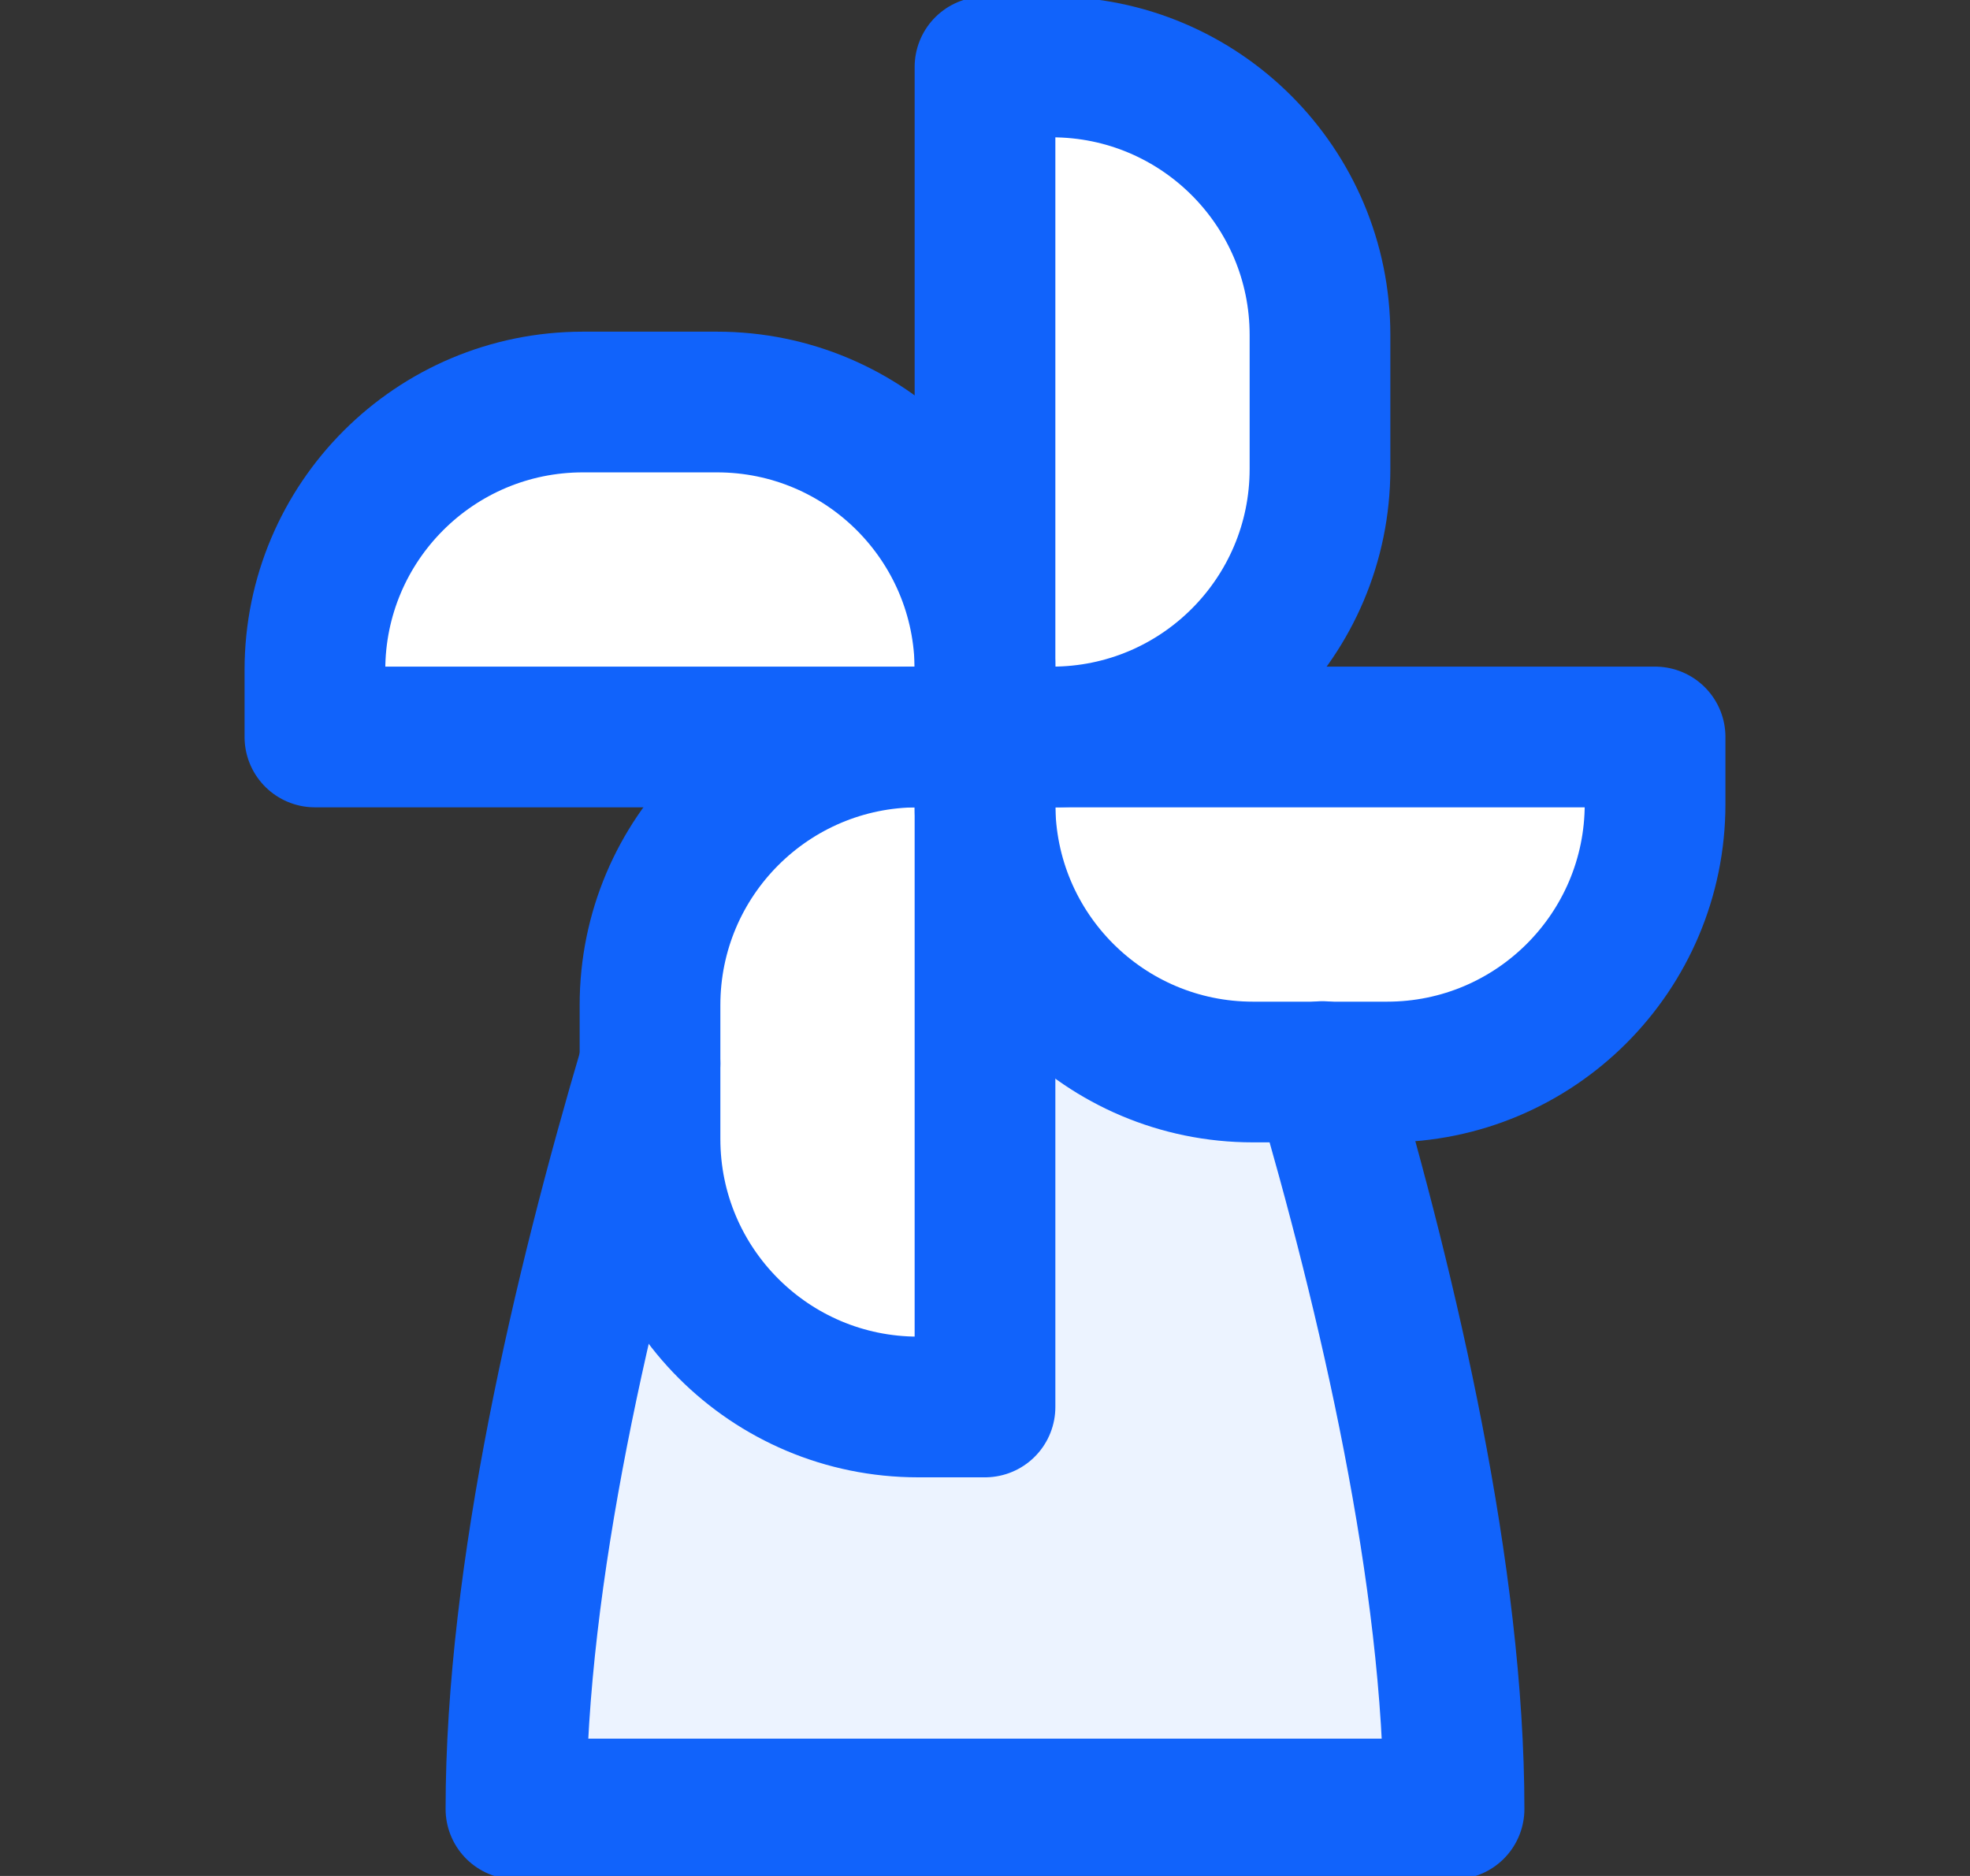
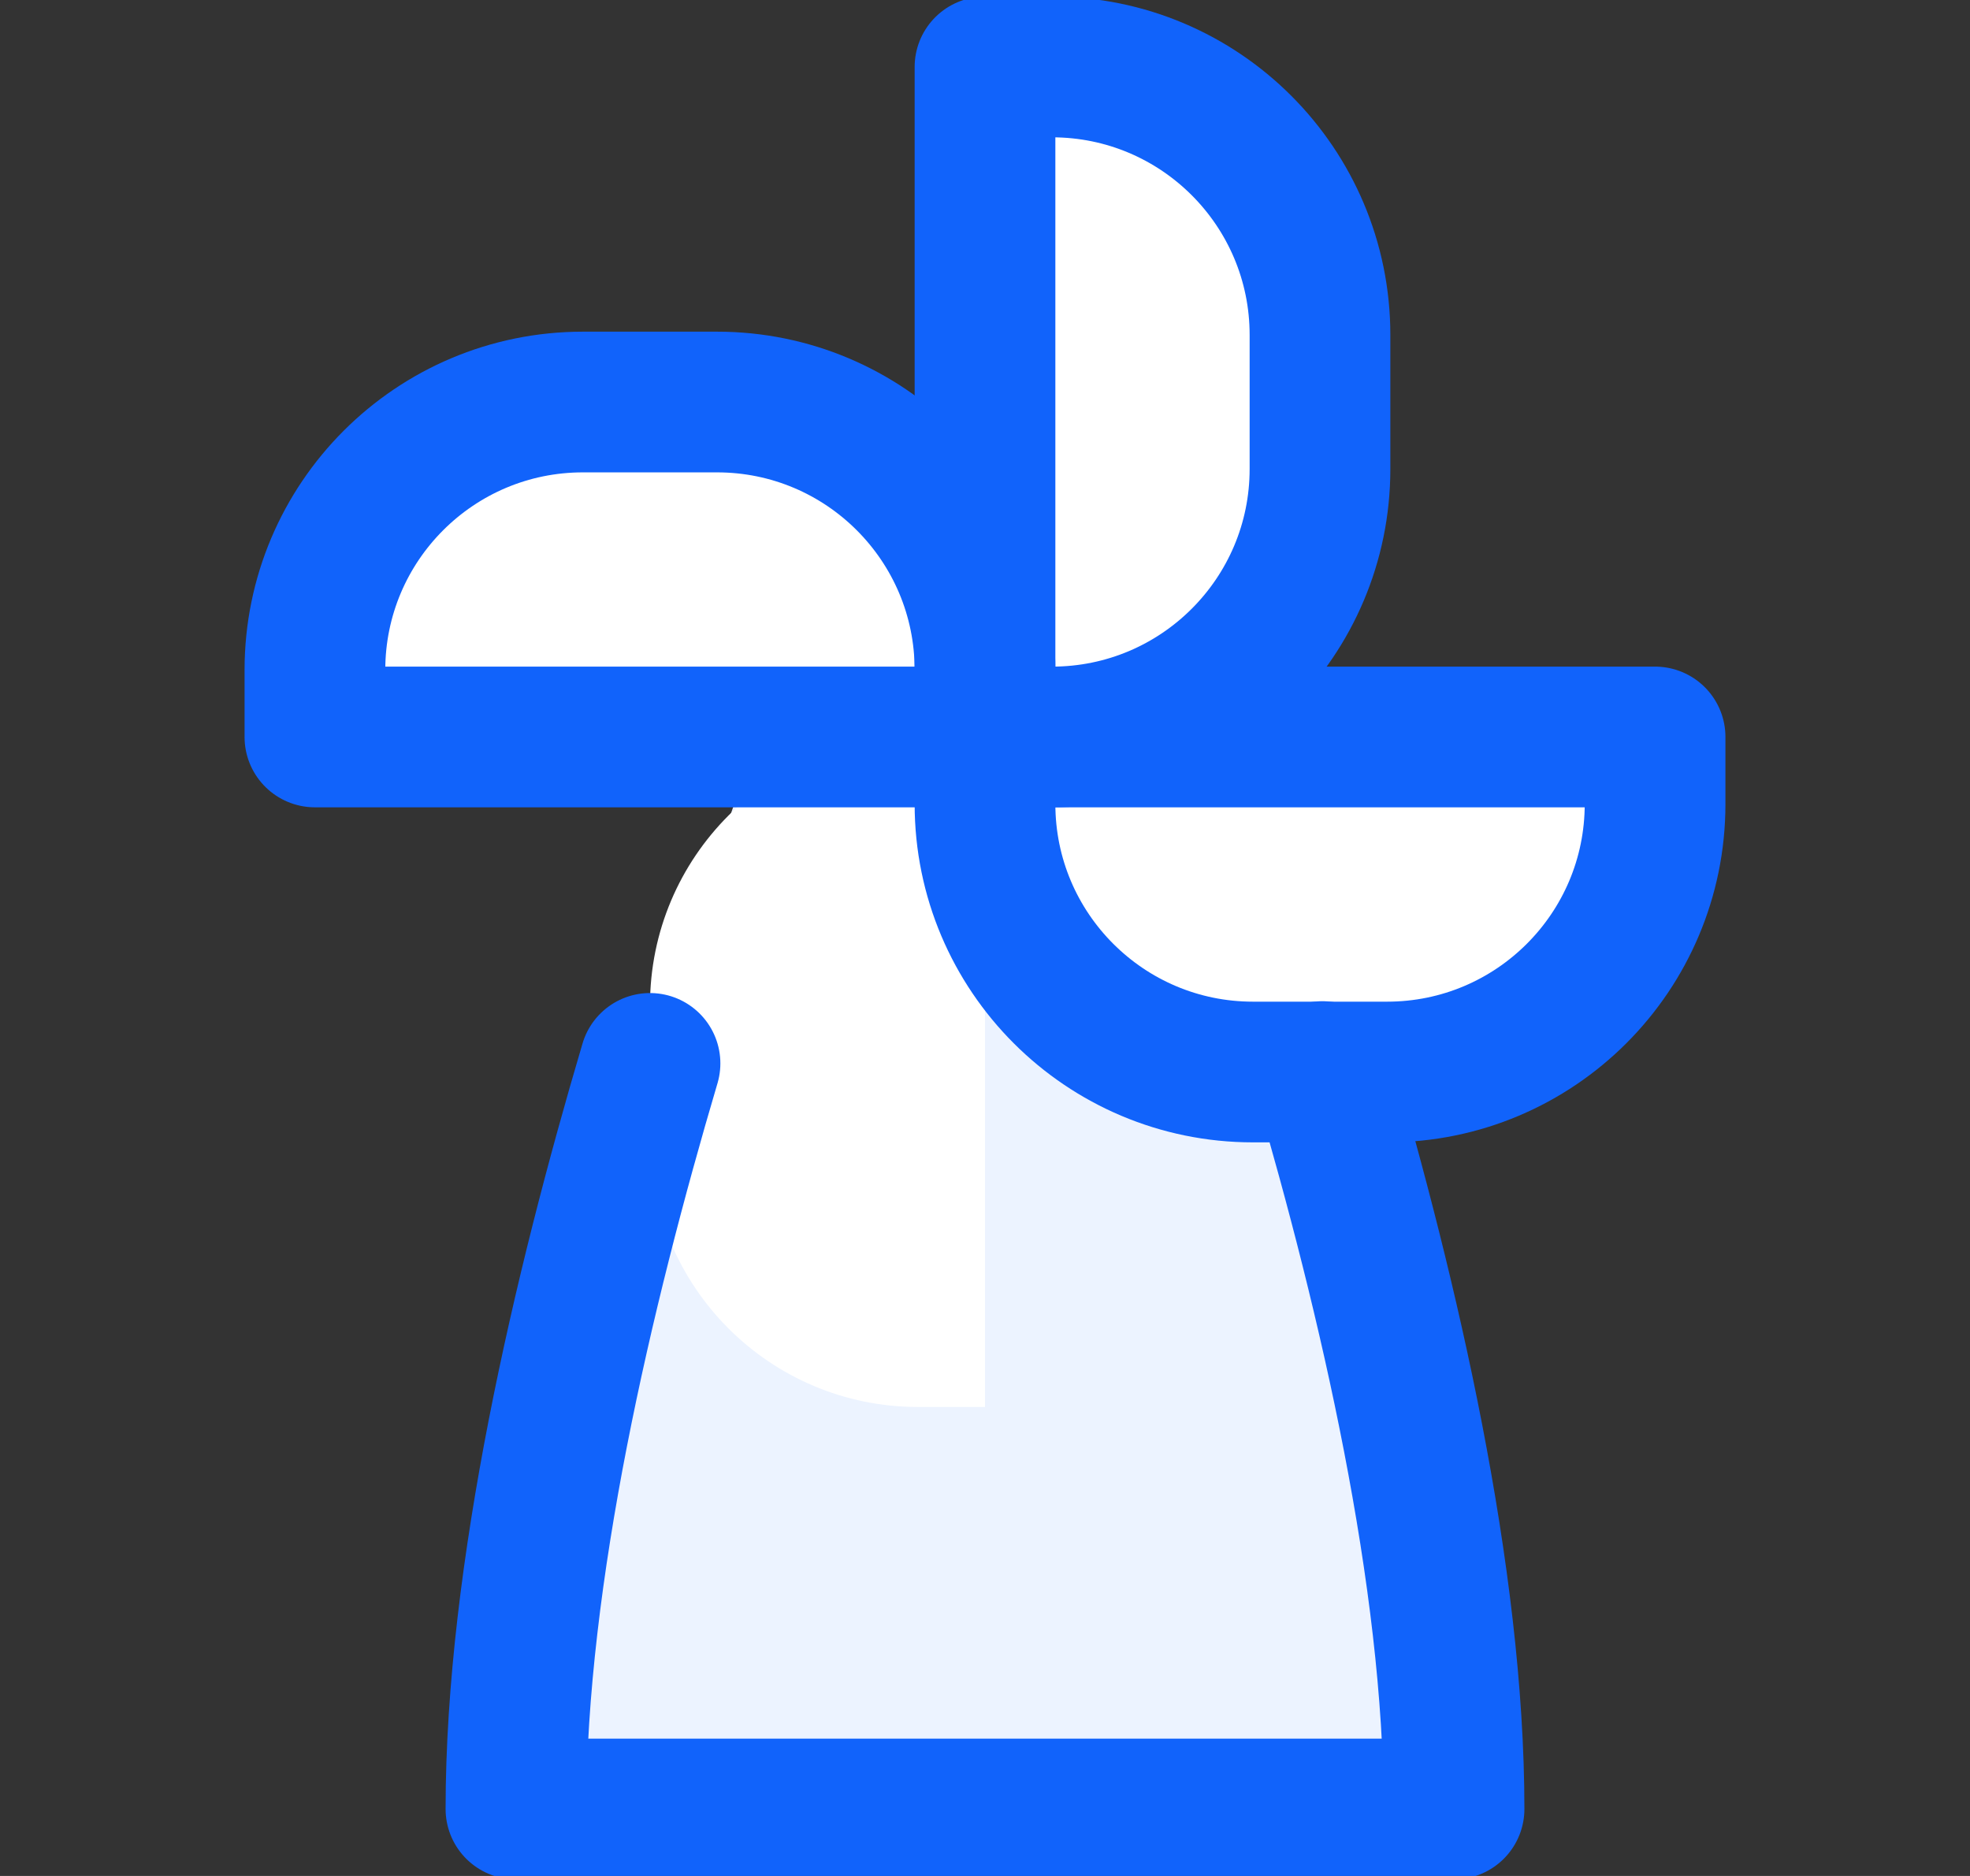
<svg xmlns="http://www.w3.org/2000/svg" width="21" height="20" viewBox="0 0 21 20" fill="none">
  <rect x="0" y="0" width="21" height="20" fill="#333333" stroke="none" />
  <g clip-path="url(#clip0_12173_829)">
    <path d="M15.5 19.286H5.5C5.5 14.286 8.357 7.143 8.357 7.143H12.643C12.643 7.143 15.5 14.286 15.5 19.286Z" fill="#ECF3FF" />
    <path d="M10.5 7.857V0.714H11.214C12.792 0.714 14.071 1.994 14.071 3.571V5C14.071 6.578 12.792 7.857 11.214 7.857H10.5Z" fill="white" />
    <path d="M6.929 12.143V10.715C6.929 9.137 8.208 7.857 9.786 7.857H10.5V15H9.786C8.208 15 6.929 13.721 6.929 12.143Z" fill="white" />
    <path d="M17.643 7.857H10.5V8.572C10.5 10.15 11.779 11.429 13.357 11.429H14.786C16.364 11.429 17.643 10.15 17.643 8.572V7.857Z" fill="white" />
    <path d="M10.5 7.143V7.857H3.357V7.143C3.357 5.565 4.636 4.286 6.214 4.286H7.643C9.221 4.286 10.5 5.565 10.5 7.143Z" fill="white" />
    <path d="M6.929 11.337C6.215 13.748 5.5 16.785 5.5 19.286H15.5C15.5 16.815 14.802 13.821 14.097 11.424" stroke="#1163FB" stroke-width="1.5" stroke-linecap="round" stroke-linejoin="round" />
    <path d="M10.5 7.857V0.714H11.214C12.792 0.714 14.071 1.994 14.071 3.571V5C14.071 6.578 12.792 7.857 11.214 7.857H10.5Z" stroke="#1163FB" stroke-width="1.5" stroke-linecap="round" stroke-linejoin="round" />
-     <path d="M6.929 12.143V10.715C6.929 9.137 8.208 7.857 9.786 7.857H10.5V15H9.786C8.208 15 6.929 13.721 6.929 12.143Z" stroke="#1163FB" stroke-width="1.5" stroke-linecap="round" stroke-linejoin="round" />
    <path d="M17.643 7.857H10.5V8.572C10.5 10.15 11.779 11.429 13.357 11.429H14.786C16.364 11.429 17.643 10.15 17.643 8.572V7.857Z" stroke="#1163FB" stroke-width="1.5" stroke-linecap="round" stroke-linejoin="round" />
    <path d="M10.5 7.143V7.857H3.357V7.143C3.357 5.565 4.636 4.286 6.214 4.286H7.643C9.221 4.286 10.5 5.565 10.5 7.143Z" stroke="#1163FB" stroke-width="1.5" stroke-linecap="round" stroke-linejoin="round" />
  </g>
  <defs>
    <clipPath id="clip0_12173_829">
      <rect width="20" height="20" fill="white" transform="translate(0.5)" />
    </clipPath>
  </defs>
</svg>